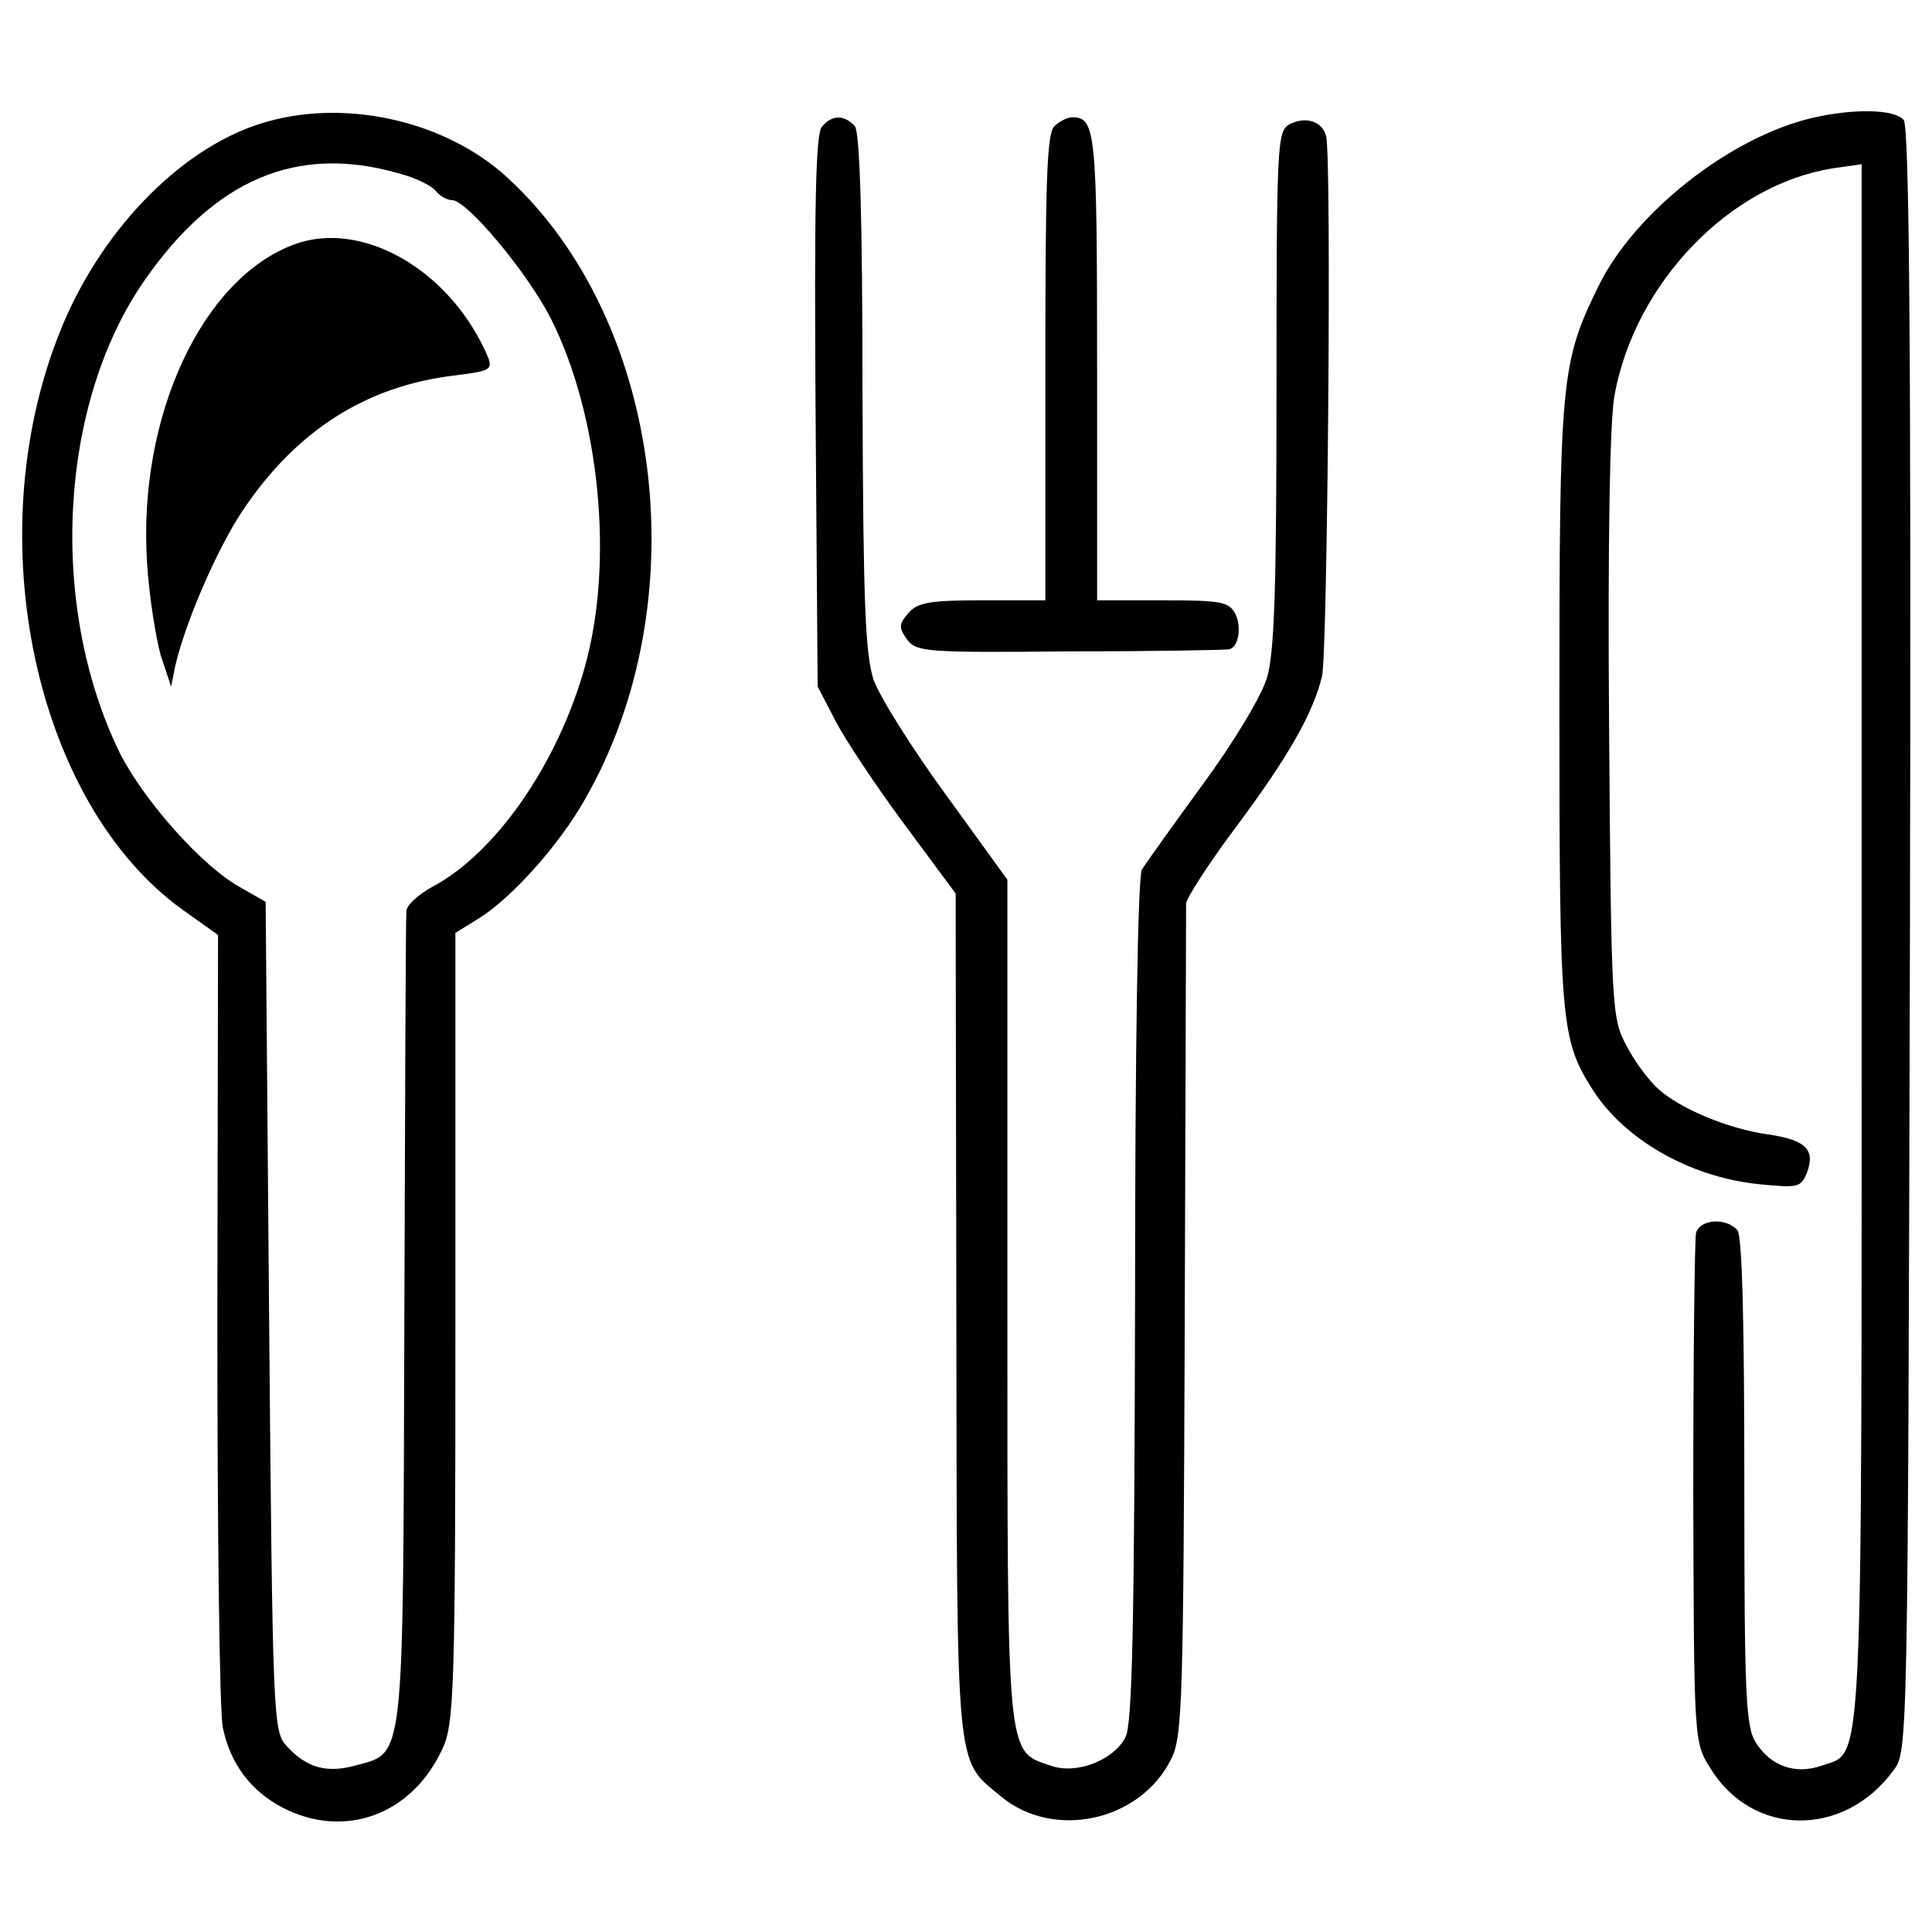
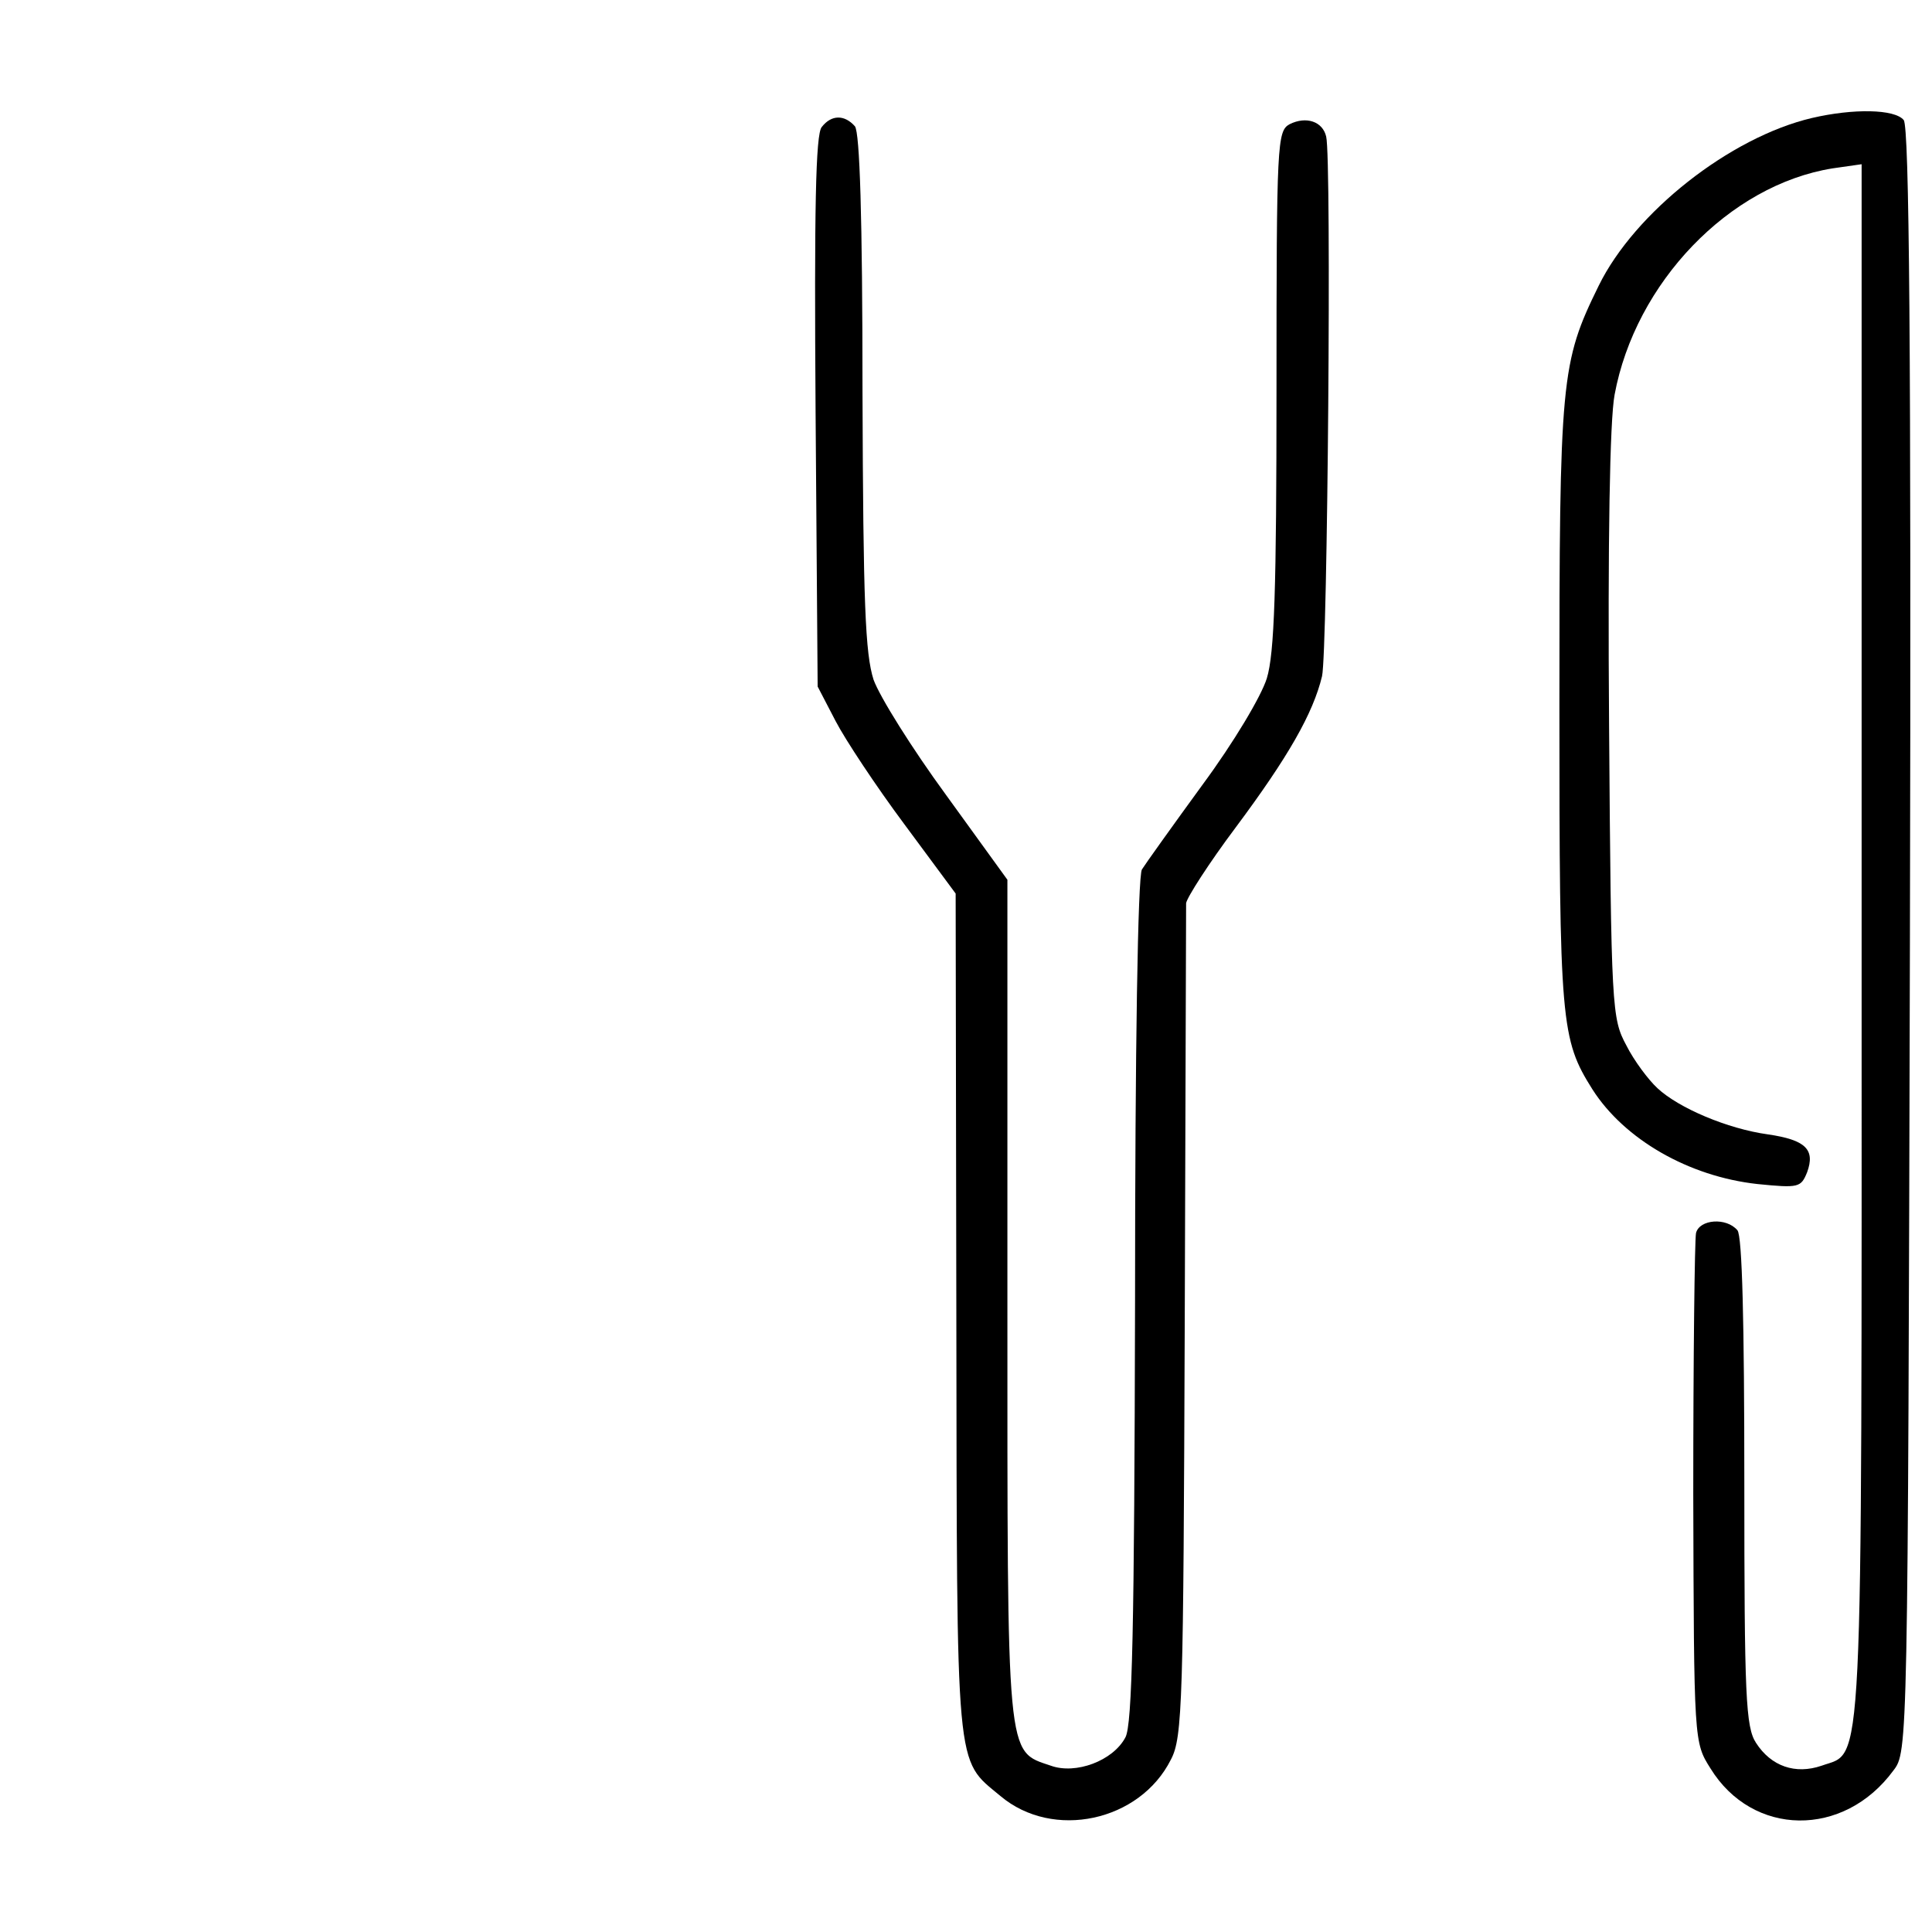
<svg xmlns="http://www.w3.org/2000/svg" version="1.0" width="280pt" height="280pt" viewBox="0 0 280 280" preserveAspectRatio="xMidYMid meet">
  <g transform="translate(0,280) scale(0.1,-0.1)" fill="#000000" stroke="none">
-     <path d="M375 2620 c-117 -38 -232 -158 -289 -303 -118 -297 -35 -681 178 -835 l52 -37 -1 -555 c0 -305 3 -573 8 -594 11 -53 41 -92 87 -116 90 -46 187 -10 231 85 17 37 19 77 19 612 l0 571 34 21 c48 30 117 107 154 173 164 286 113 693 -112 900 -92 85 -242 117 -361 78z m202 -71 c24 -6 48 -18 54 -25 6 -8 17 -14 24 -14 22 0 111 -107 144 -173 70 -140 91 -351 49 -502 -39 -141 -129 -271 -221 -320 -20 -11 -37 -26 -38 -35 -1 -8 -2 -276 -3 -596 -2 -649 1 -623 -72 -643 -41 -11 -70 -3 -99 29 -19 21 -20 40 -25 623 l-5 600 -35 20 c-56 30 -142 127 -177 197 -103 212 -88 504 36 683 102 147 221 198 368 156z" />
-     <path d="M427 2446 c-134 -49 -227 -249 -214 -460 3 -50 13 -111 20 -136 l15 -45 6 30 c15 64 60 168 97 224 78 117 180 182 309 197 55 7 56 8 43 36 -56 120 -180 189 -276 154z" />
    <path d="M2626 2629 c-119 -28 -257 -137 -309 -243 -55 -112 -57 -134 -57 -608 0 -461 2 -484 48 -557 46 -72 139 -126 239 -137 60 -6 63 -5 72 17 12 33 -2 47 -57 55 -58 8 -129 38 -160 67 -13 12 -34 40 -45 62 -21 39 -22 52 -25 463 -2 267 1 443 8 480 30 162 166 304 316 328 l42 6 0 -1128 c0 -1233 3 -1171 -58 -1193 -38 -13 -73 -1 -95 33 -15 23 -17 67 -17 378 0 230 -3 357 -10 365 -16 19 -55 16 -60 -4 -2 -10 -4 -180 -4 -378 1 -360 1 -360 25 -398 61 -99 193 -101 265 -3 21 27 21 33 24 1203 2 866 -1 1179 -9 1189 -13 16 -73 17 -133 3z" />
    <path d="M1191 2616 c-9 -10 -11 -120 -9 -413 l3 -398 26 -50 c14 -27 59 -95 100 -150 l74 -100 1 -610 c1 -672 -2 -643 64 -698 76 -64 202 -37 247 53 17 32 18 85 20 630 1 327 2 602 2 611 1 8 33 58 72 110 76 102 112 165 125 219 8 35 14 750 6 782 -5 22 -29 30 -53 18 -18 -10 -19 -26 -19 -384 0 -290 -3 -383 -14 -419 -8 -26 -48 -93 -93 -154 -43 -59 -83 -115 -88 -123 -6 -9 -10 -262 -10 -625 -1 -474 -4 -615 -14 -633 -18 -34 -72 -54 -108 -41 -65 22 -63 3 -63 676 l0 608 -89 123 c-49 67 -96 142 -105 167 -12 38 -15 109 -16 417 0 255 -4 376 -11 385 -15 17 -34 17 -48 -1z" />
-     <path d="M1528 2617 c-11 -11 -13 -83 -13 -350 l0 -337 -91 0 c-75 0 -94 -3 -107 -18 -14 -16 -15 -21 -3 -38 14 -19 25 -20 238 -18 123 0 226 2 229 3 14 2 19 33 9 52 -9 17 -22 19 -105 19 l-95 0 0 338 c0 342 -2 362 -36 362 -7 0 -19 -6 -26 -13z" />
  </g>
</svg>